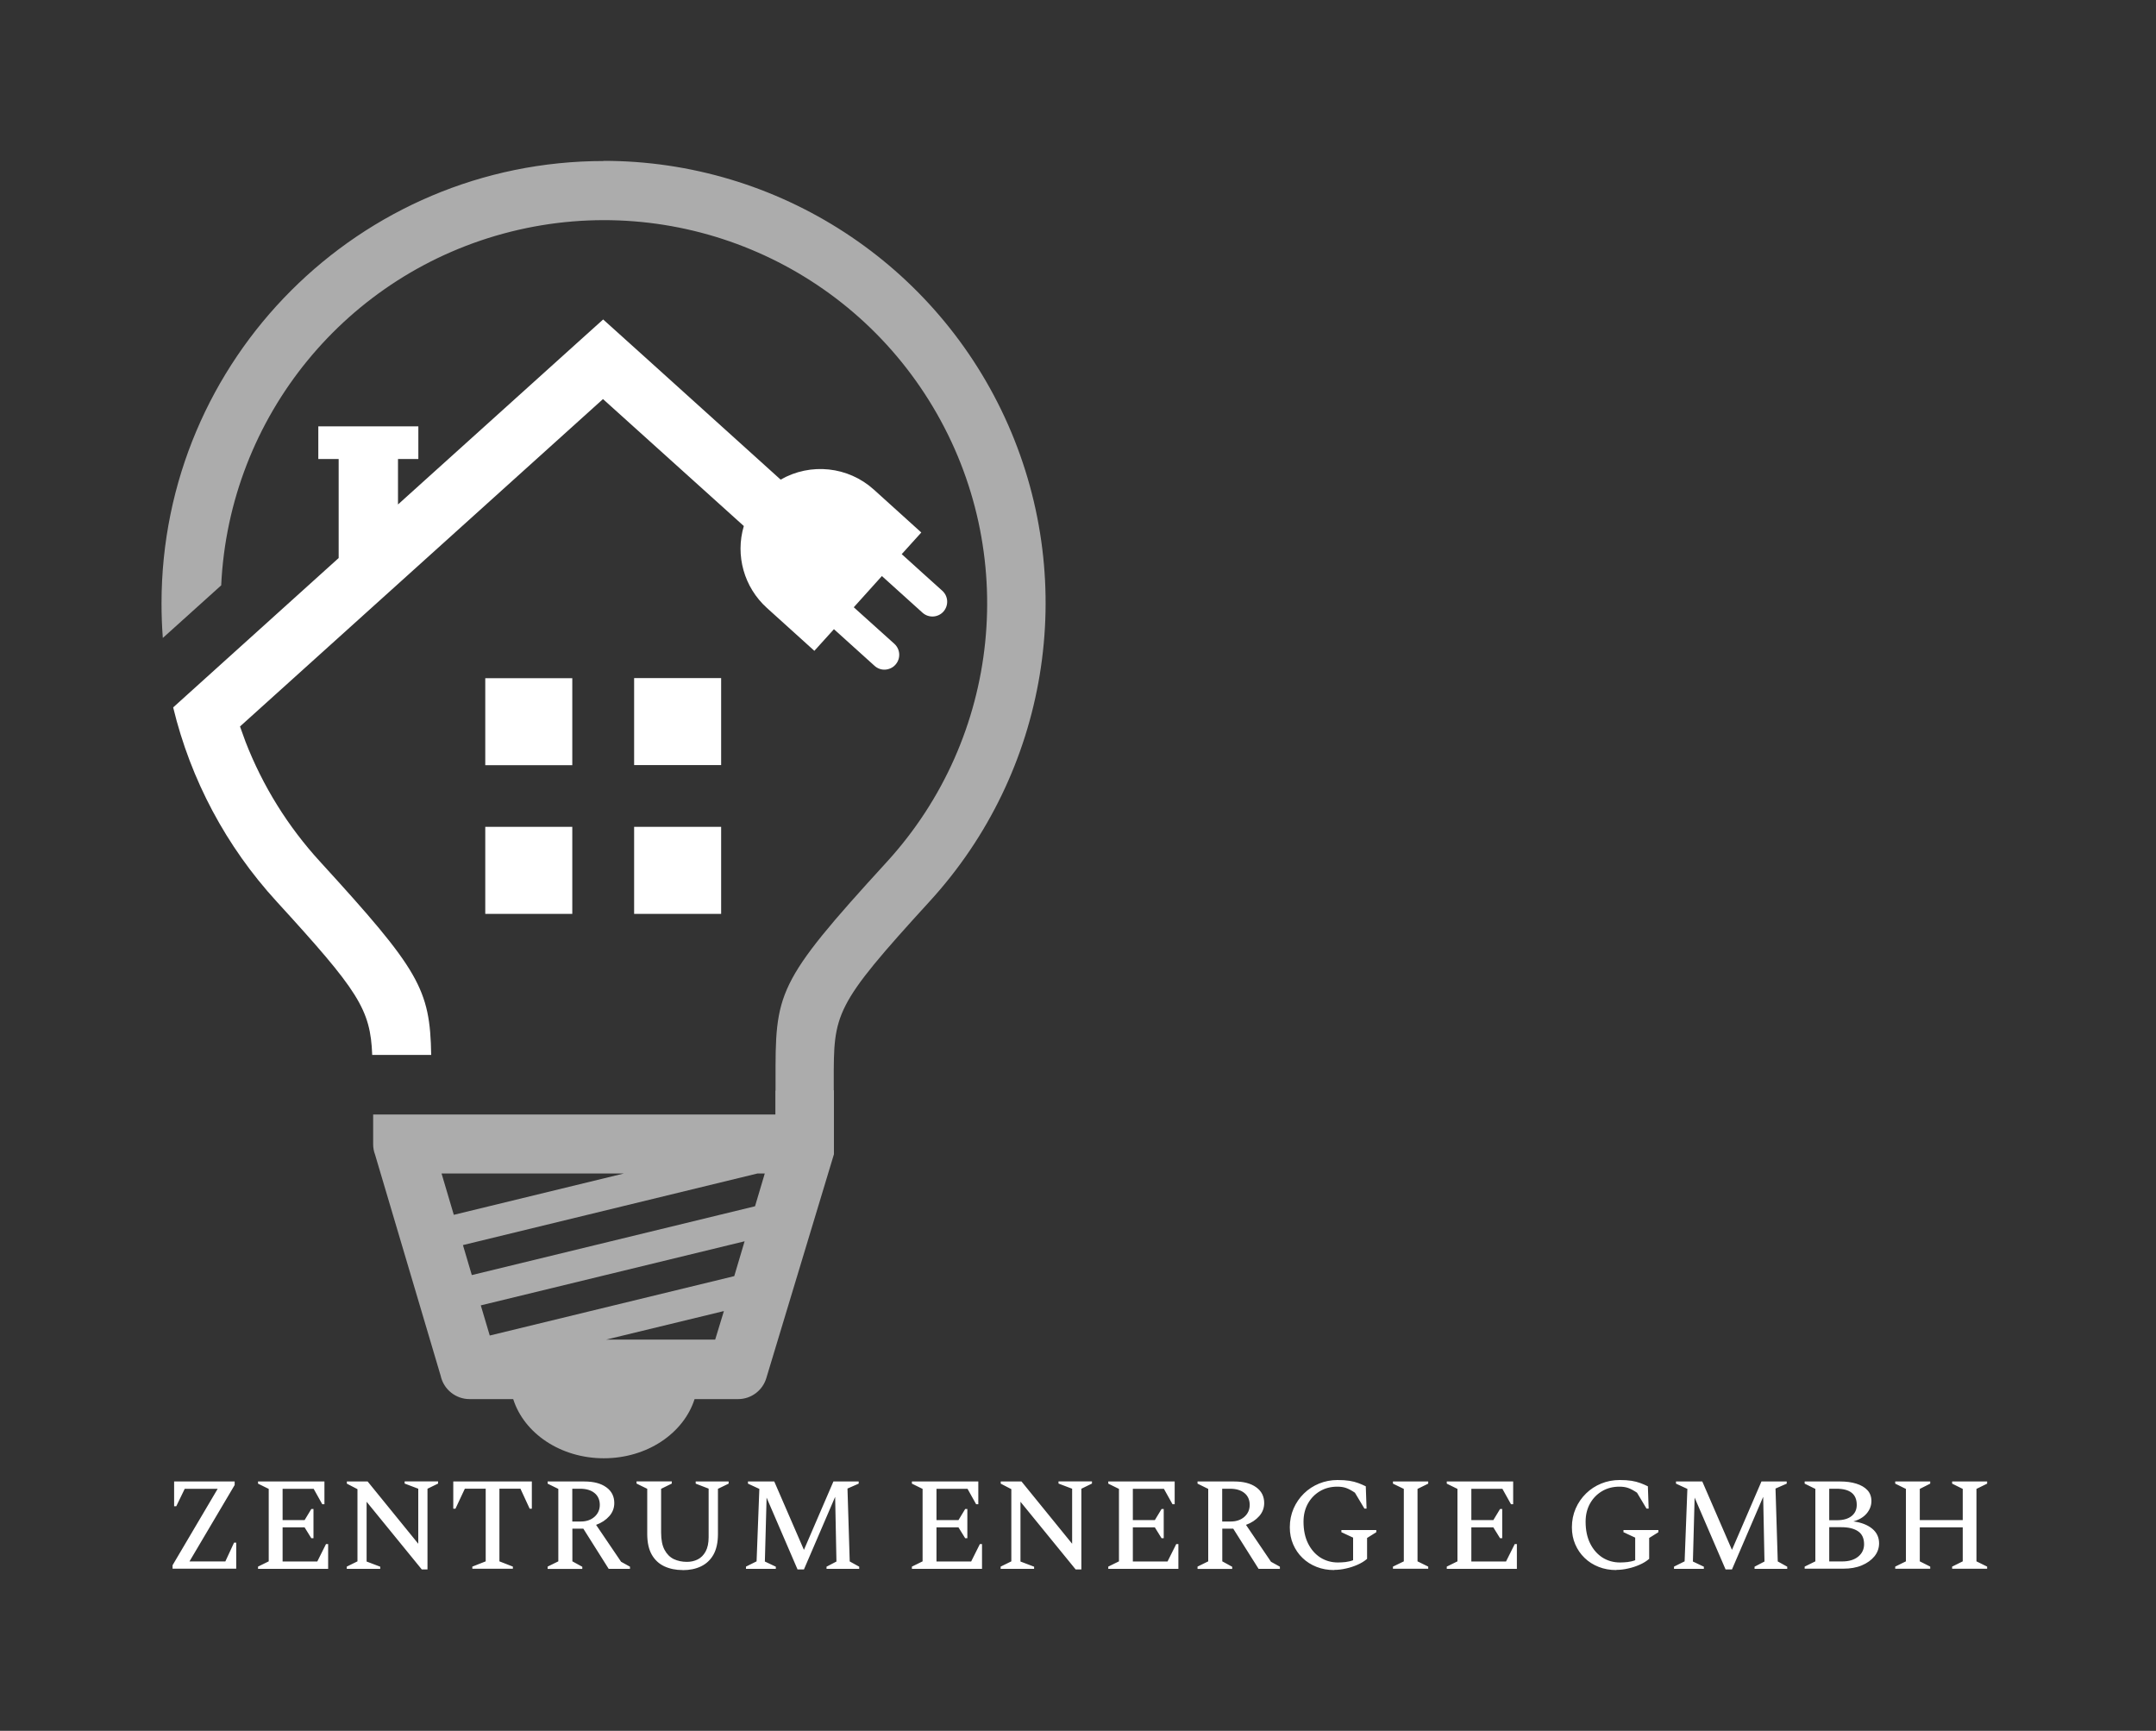
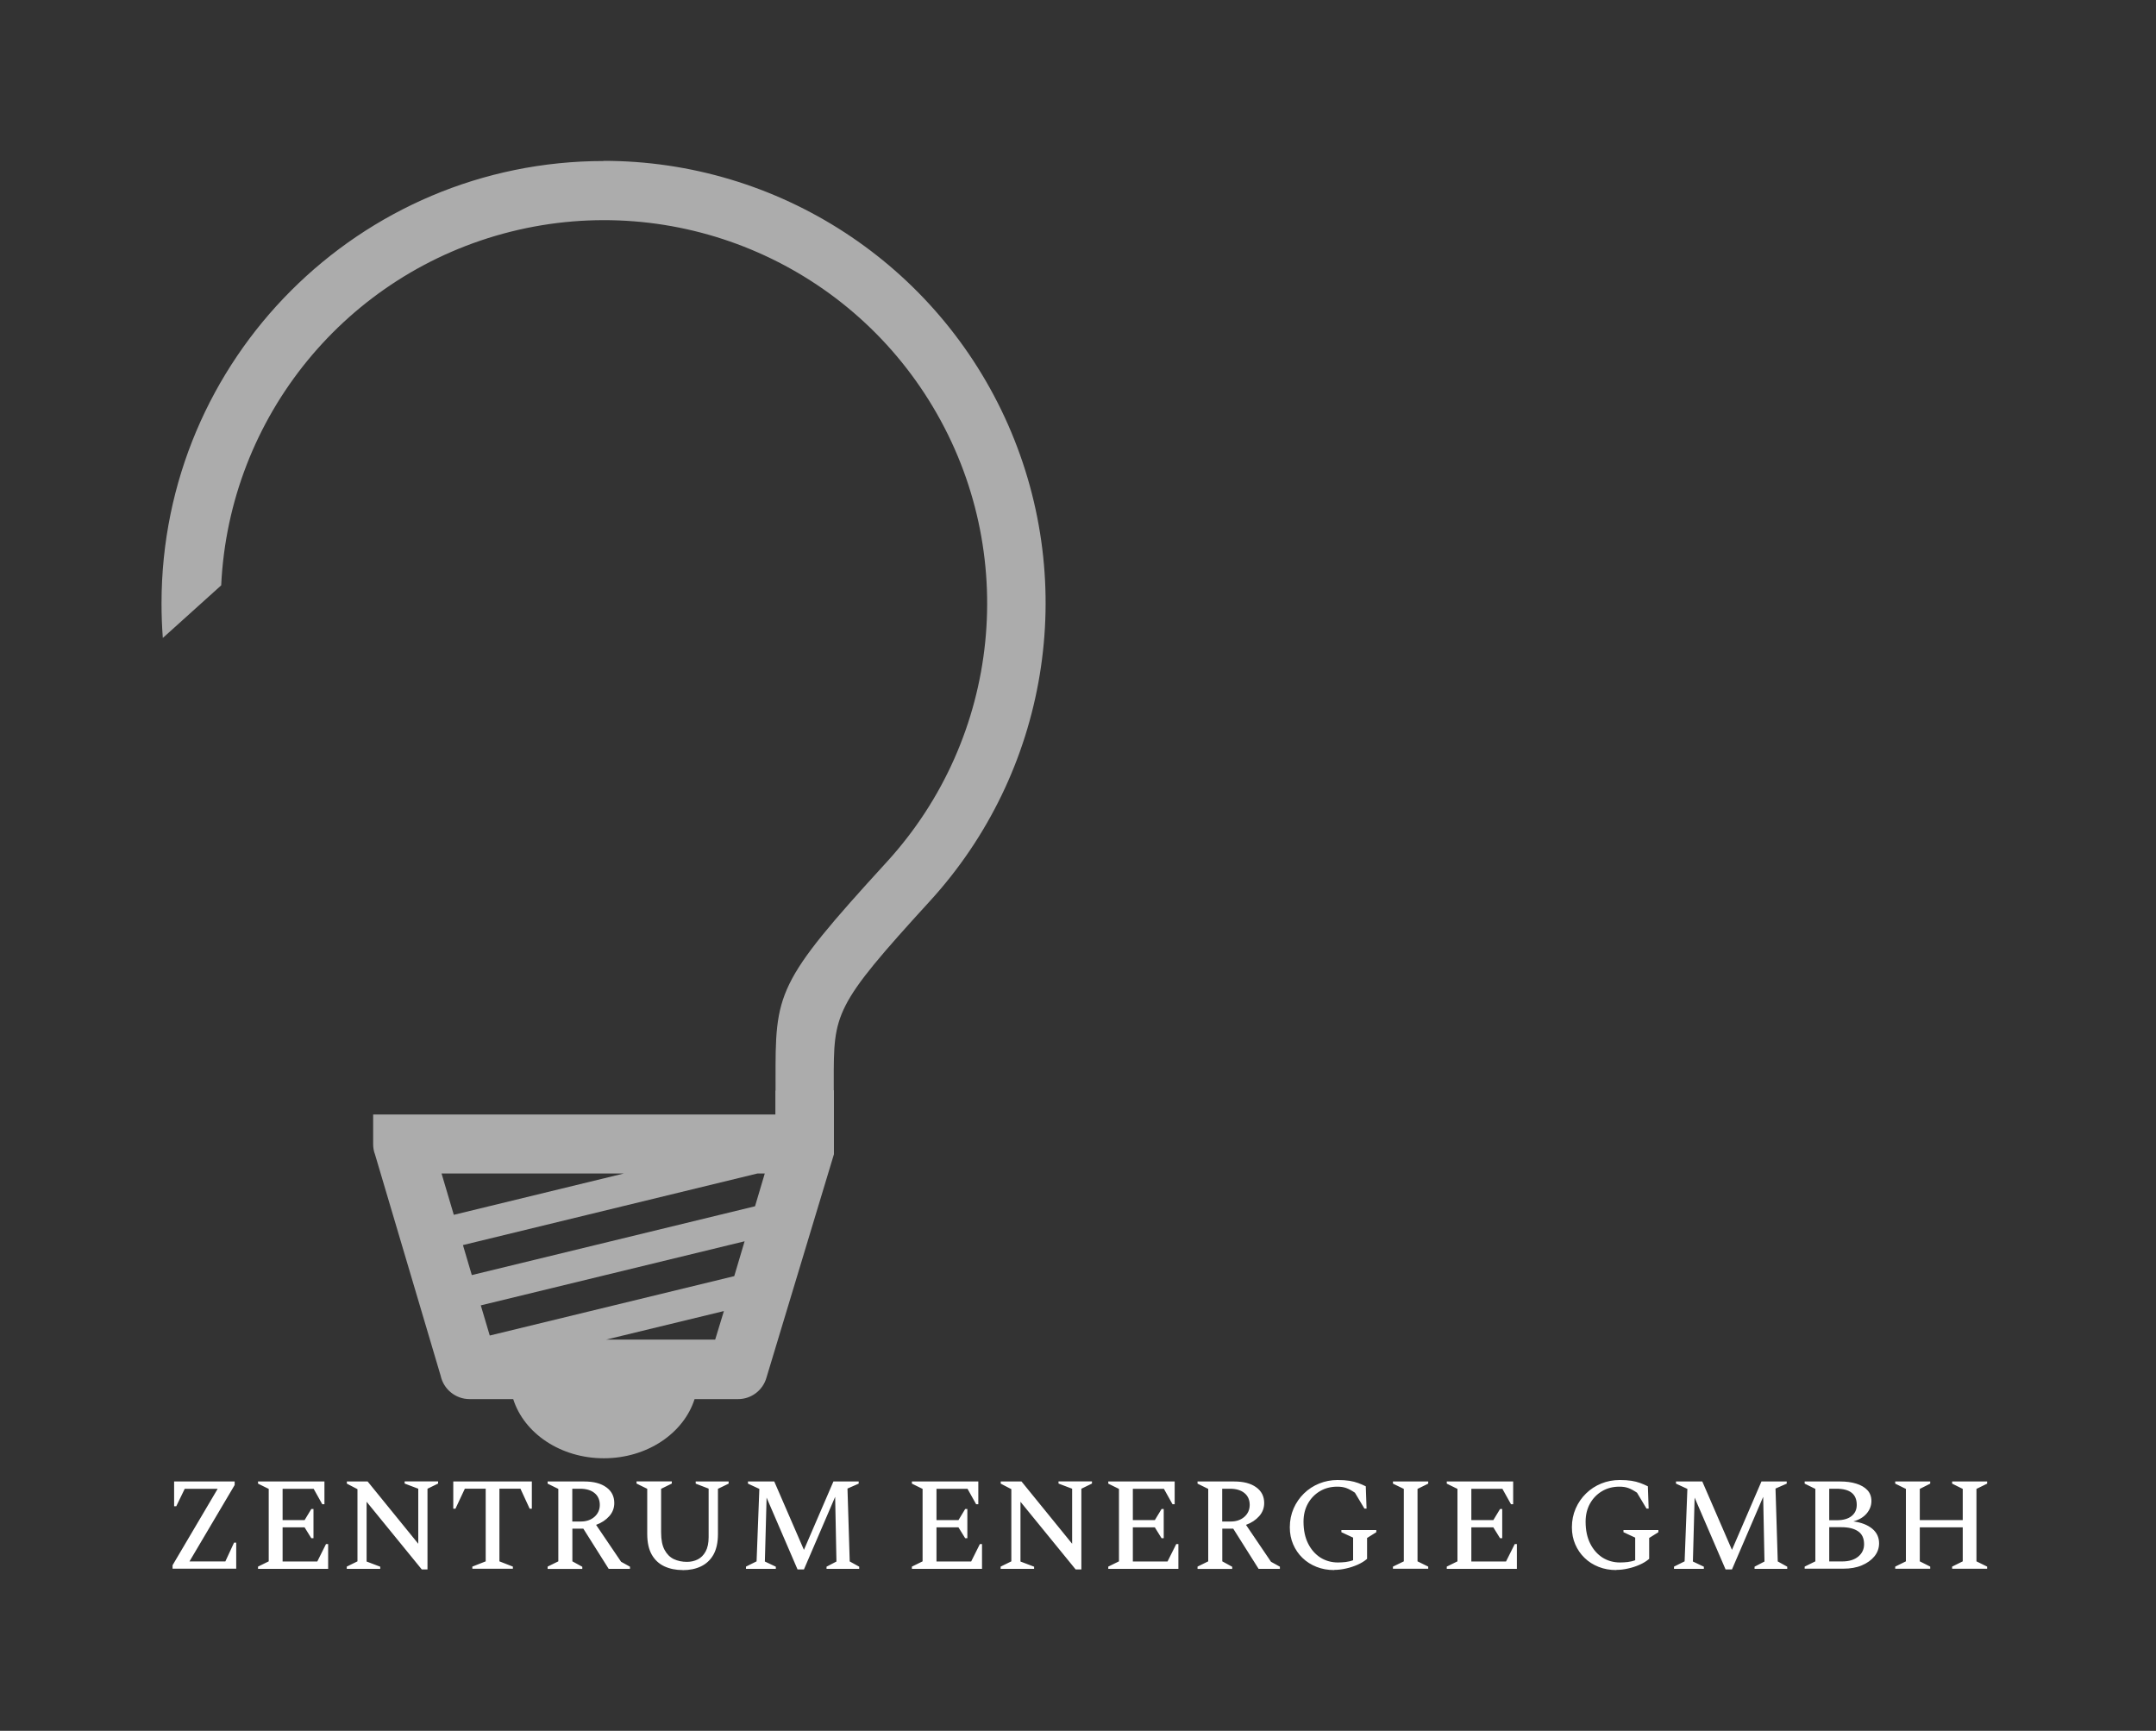
<svg xmlns="http://www.w3.org/2000/svg" id="a" width="250" height="200.68" viewBox="0 0 250 200.68">
  <rect x="0" y="0" width="250" height="200.68" fill="#333333" stroke="none" />
  <defs>
    <clipPath id="b">
      <rect x="18.64" y="18.64" width="102.6" height="150.41" style="fill:none;" />
    </clipPath>
    <clipPath id="c">
      <rect x="18.64" y="18.64" width="102.6" height="150.41" style="fill:none;" />
    </clipPath>
    <clipPath id="d">
      <rect x="18.64" y="18.64" width="102.6" height="150.41" style="fill:none;" />
    </clipPath>
  </defs>
  <g style="clip-path:url(#b);">
    <g style="clip-path:url(#c);">
-       <path d="M43.16,122.33c-.2-5.33-1.59-7.42-11.08-17.8-5.84-6.37-9.97-14.11-12-22.51l1.55-1.4h0l17.64-15.92v-11.48h-2.36v-3.79h11.6v3.79h-2.36v5.27l21.5-19.39,2.29-2.06,5.35,4.82,15.23,13.75c3.47-1.99,7.83-1.53,10.8,1.15l5.51,4.98-2.27,2.51,2.41,2.18,2.3,2.07c.7.64.75,1.71.12,2.42h0c-.64.7-1.72.75-2.42.12l-4.71-4.25-1.63,1.81-1.63,1.81,4.71,4.24c.7.64.75,1.72.12,2.42h0c-.3.34-.73.54-1.18.57s-.9-.13-1.24-.44l-4.71-4.25-2.27,2.51-5.51-4.98c-2.64-2.39-3.68-6.07-2.67-9.49l-16.33-14.72-42.09,37.96c.21.6.42,1.19.64,1.77,1.99,5.13,4.92,9.84,8.64,13.9,11.51,12.59,12.76,14.76,12.89,22.41h-6.86ZM56.27,78.63h10.09v10.09h-10.09v-10.09ZM73.53,95.87h10.09v10.09h-10.09v-10.09ZM73.53,78.62h10.09v10.09h-10.09v-10.09ZM56.27,95.87h10.09v10.09h-10.09v-10.09Z" style="fill:#fff;" />
-     </g>
+       </g>
    <g style="clip-path:url(#d);">
      <path d="M69.94,18.65c20.33-.02,38.75,11.99,46.95,30.59,8.2,18.61,4.63,40.3-9.11,55.29-11.11,12.16-11.11,12.93-11.1,20.88v1.01h.02v6.38h0v.06h0v.18s0,.04,0,.04v.17h0v.07h0v.04s0,.02,0,.02v.02h0v.04s0,.02,0,.02v.04h0v.05s0,.02,0,.02h0v.04s0,.02,0,.02v.02h0v.07h0v.02s0,.02,0,.02v.04h0s0,.03,0,.03h0l-7.83,25.92c-.42,1.46-1.76,2.47-3.28,2.47h-5.05c-1.26,3.95-5.48,6.86-10.52,6.86s-9.26-2.91-10.51-6.86h-5.06c-1.61,0-3.01-1.13-3.35-2.7l-7.61-25.65c-.15-.39-.22-.8-.22-1.21v-3.44h46.64v-2.77h.02v-1.01c-.02-10.37-.02-11.38,12.9-25.5,13.23-14.47,15.41-35.9,5.36-52.74-10.04-16.84-29.93-25.1-48.95-20.34-19.02,4.76-32.67,21.42-33.59,41.01l-6.77,6.1c-.1-1.32-.15-2.66-.15-4.01,0-28.33,22.97-51.29,51.29-51.29h0ZM83.94,152.01l-13.66,3.31h12.65l1.01-3.31ZM56.78,154.85l28.36-6.89,1.2-4.04-30.59,7.43,1.04,3.5ZM54.7,147.84l32.85-7.98,1.13-3.8h-.85l-34.15,8.3,1.03,3.48ZM52.63,140.85l19.71-4.79h-21.14l1.42,4.79Z" style="fill:#acacac;" />
    </g>
  </g>
  <path d="M20.01,181.89v-.41l5.23-8.86h-3.82l-.98,2.02h-.25v-2.87h7.02v.41l-5.24,8.86h4.16l1.01-2.18h.25v3.02h-7.38M29.92,181.89v-.25l1.24-.61v-8.4l-1.24-.61v-.25h7.7v2.64h-.25l-1-1.79h-3.6v3.63h2.55l.78-1.29h.25v3.39h-.25l-.78-1.26h-2.55v3.96h4.02l1.01-2.02h.25v2.87h-8.13M40.21,181.89v-.25l1.24-.61v-8.37l-1.23-.64v-.25h2.41l5.87,7.22v-6.38l-1.58-.6v-.25h3.88v.25l-1.23.6v9.36h-.66l-6.4-7.85v6.93l1.58.6v.25h-3.9M54.77,181.89v-.25l1.55-.61v-8.42h-2.42l-1.09,2.32h-.25v-3.16h9.11v3.16h-.25l-1.07-2.32h-2.44v8.42l1.56.61v.25h-4.71M63.5,181.89v-.25l1.24-.61v-8.4l-1.24-.61v-.25h4.26c1.07,0,1.92.22,2.54.67.62.44.93,1.06.93,1.83,0,.57-.19,1.08-.58,1.52-.39.44-.9.78-1.53,1.01l2.9,4.28,1.03.57v.25h-2.47l-2.94-4.66h-1.27v3.79l1.15.63v.25h-4M67.26,172.61h-.9v3.8h1c.63,0,1.16-.18,1.57-.54.41-.36.62-.83.62-1.39s-.2-1.04-.61-1.37c-.4-.33-.96-.5-1.68-.5M79.16,182.04c-.79,0-1.49-.14-2.12-.43-.62-.29-1.11-.74-1.46-1.35-.35-.61-.53-1.42-.53-2.41v-5.23l-1.24-.61v-.25h4.09v.25l-1.24.61v5.06c0,.85.13,1.52.4,2.02.27.5.62.85,1.07,1.07.45.21.96.32,1.52.32.45,0,.87-.09,1.25-.28.38-.19.69-.5.92-.92.23-.42.35-.98.35-1.66v-5.63l-1.5-.58v-.25h3.82v.25l-1.24.6v5.24c0,.99-.18,1.79-.53,2.41-.35.61-.84,1.06-1.45,1.35-.61.29-1.31.43-2.1.43M86.5,181.89v-.25l1.23-.61.32-8.4-1.32-.61v-.25h3.05l3.44,7.93,3.42-7.93h2.93v.25l-1.3.57.26,8.45,1.1.61v.25h-3.79v-.25l1.15-.6-.15-7.5-3.62,8.42h-.74l-3.59-8.33-.2,7.41,1.27.6v.25h-3.47M105.74,181.89v-.25l1.24-.61v-8.4l-1.24-.61v-.25h7.7v2.64h-.25l-1-1.79h-3.6v3.63h2.55l.78-1.29h.25v3.39h-.25l-.78-1.26h-2.55v3.96h4.02l1.01-2.02h.25v2.87h-8.13M116.03,181.89v-.25l1.24-.61v-8.37l-1.23-.64v-.25h2.41l5.87,7.22v-6.38l-1.58-.6v-.25h3.88v.25l-1.23.6v9.36h-.66l-6.4-7.85v6.93l1.58.6v.25h-3.9M128.51,181.89v-.25l1.24-.61v-8.4l-1.24-.61v-.25h7.7v2.64h-.25l-1-1.79h-3.6v3.63h2.55l.78-1.29h.25v3.39h-.25l-.78-1.26h-2.55v3.96h4.02l1.01-2.02h.25v2.87h-8.13M138.86,181.89v-.25l1.24-.61v-8.4l-1.24-.61v-.25h4.26c1.07,0,1.92.22,2.54.67.62.44.93,1.06.93,1.83,0,.57-.19,1.08-.58,1.52-.39.44-.9.78-1.53,1.01l2.9,4.28,1.03.57v.25h-2.47l-2.94-4.66h-1.27v3.79l1.15.63v.25h-4M142.62,172.61h-.9v3.8h1c.63,0,1.16-.18,1.57-.54.41-.36.62-.83.62-1.39s-.2-1.04-.61-1.37c-.4-.33-.96-.5-1.68-.5M154.71,182.04c-.74,0-1.42-.12-2.05-.37-.63-.25-1.17-.59-1.63-1.04-.46-.44-.82-.97-1.08-1.57-.26-.6-.39-1.26-.39-1.98,0-.79.15-1.51.44-2.18.29-.66.69-1.24,1.2-1.74.51-.5,1.1-.88,1.76-1.15.66-.27,1.38-.41,2.13-.41.54,0,1,.03,1.38.09.38.06.72.15,1.02.26.3.11.6.24.88.38l.09,2.58h-.25l-1.1-1.84c-.4-.27-.74-.45-1.03-.55-.29-.1-.62-.15-1-.15-.76,0-1.43.17-2.02.52-.59.35-1.06.83-1.4,1.44-.34.61-.51,1.31-.51,2.1,0,.99.18,1.84.54,2.55.36.71.84,1.24,1.43,1.62.6.37,1.27.56,2.02.56.3,0,.59-.02.88-.05.29-.04.59-.1.88-.21v-2.62l-1.36-.63v-.25h4.05v.25l-1.07.67v2.42c-.31.27-.67.49-1.1.68-.43.19-.88.34-1.35.44-.47.11-.93.16-1.36.16M161.52,181.89v-.25l1.26-.61v-8.4l-1.26-.61v-.25h4.09v.25l-1.24.61v8.4l1.24.61v.25h-4.09M167.76,181.89v-.25l1.24-.61v-8.4l-1.24-.61v-.25h7.7v2.64h-.25l-1-1.79h-3.6v3.63h2.55l.78-1.29h.25v3.39h-.25l-.78-1.26h-2.55v3.96h4.02l1.01-2.02h.25v2.87h-8.13M187.42,182.04c-.74,0-1.42-.12-2.05-.37-.63-.25-1.17-.59-1.63-1.04-.46-.44-.82-.97-1.08-1.57-.26-.6-.39-1.26-.39-1.98,0-.79.15-1.51.44-2.18.29-.66.69-1.24,1.2-1.74.51-.5,1.1-.88,1.76-1.15.66-.27,1.38-.41,2.13-.41.54,0,1,.03,1.38.09.38.06.72.15,1.02.26.3.11.6.24.88.38l.09,2.58h-.25l-1.1-1.84c-.4-.27-.74-.45-1.03-.55s-.62-.15-1-.15c-.76,0-1.43.17-2.02.52-.59.35-1.06.83-1.4,1.44-.34.61-.51,1.31-.51,2.1,0,.99.18,1.84.54,2.55.36.71.84,1.24,1.43,1.62.6.37,1.27.56,2.02.56.3,0,.59-.02.88-.05.29-.04.59-.1.88-.21v-2.62l-1.36-.63v-.25h4.05v.25l-1.07.67v2.42c-.31.27-.67.49-1.1.68-.43.19-.88.34-1.35.44-.47.11-.93.16-1.36.16M194.11,181.89v-.25l1.23-.61.32-8.4-1.32-.61v-.25h3.05l3.44,7.93,3.42-7.93h2.93v.25l-1.3.57.26,8.45,1.1.61v.25h-3.79v-.25l1.15-.6-.15-7.5-3.62,8.42h-.74l-3.59-8.33-.2,7.41,1.27.6v.25h-3.47M209.26,181.89v-.25l1.24-.61v-8.4l-1.24-.61v-.25h4.13c.69,0,1.3.08,1.85.25.55.17.98.42,1.29.75.31.33.47.75.47,1.27s-.18,1-.54,1.43c-.36.43-.87.74-1.55.93.93.12,1.66.41,2.19.85.53.44.79,1.01.79,1.69,0,.56-.18,1.07-.54,1.51-.36.44-.85.79-1.47,1.05-.62.26-1.33.38-2.13.38h-4.48M212.94,172.61h-.83v3.65h.9c.73,0,1.29-.16,1.69-.48.4-.32.6-.75.6-1.3,0-1.25-.79-1.87-2.36-1.87M213.51,177.07h-1.4v3.97h1.5c.79,0,1.41-.19,1.86-.56.45-.37.68-.85.68-1.43,0-.69-.23-1.19-.69-1.5-.46-.32-1.11-.48-1.96-.48M219.76,181.89v-.25l1.24-.61v-8.4l-1.24-.61v-.25h4.06v.25l-1.21.61v3.62h4.98v-3.62l-1.23-.61v-.25h4.06v.25l-1.24.61v8.4l1.24.61v.25h-4.06v-.25l1.23-.61v-3.94h-4.98v3.94l1.21.61v.25h-4.06" style="fill:#fff;" />
</svg>